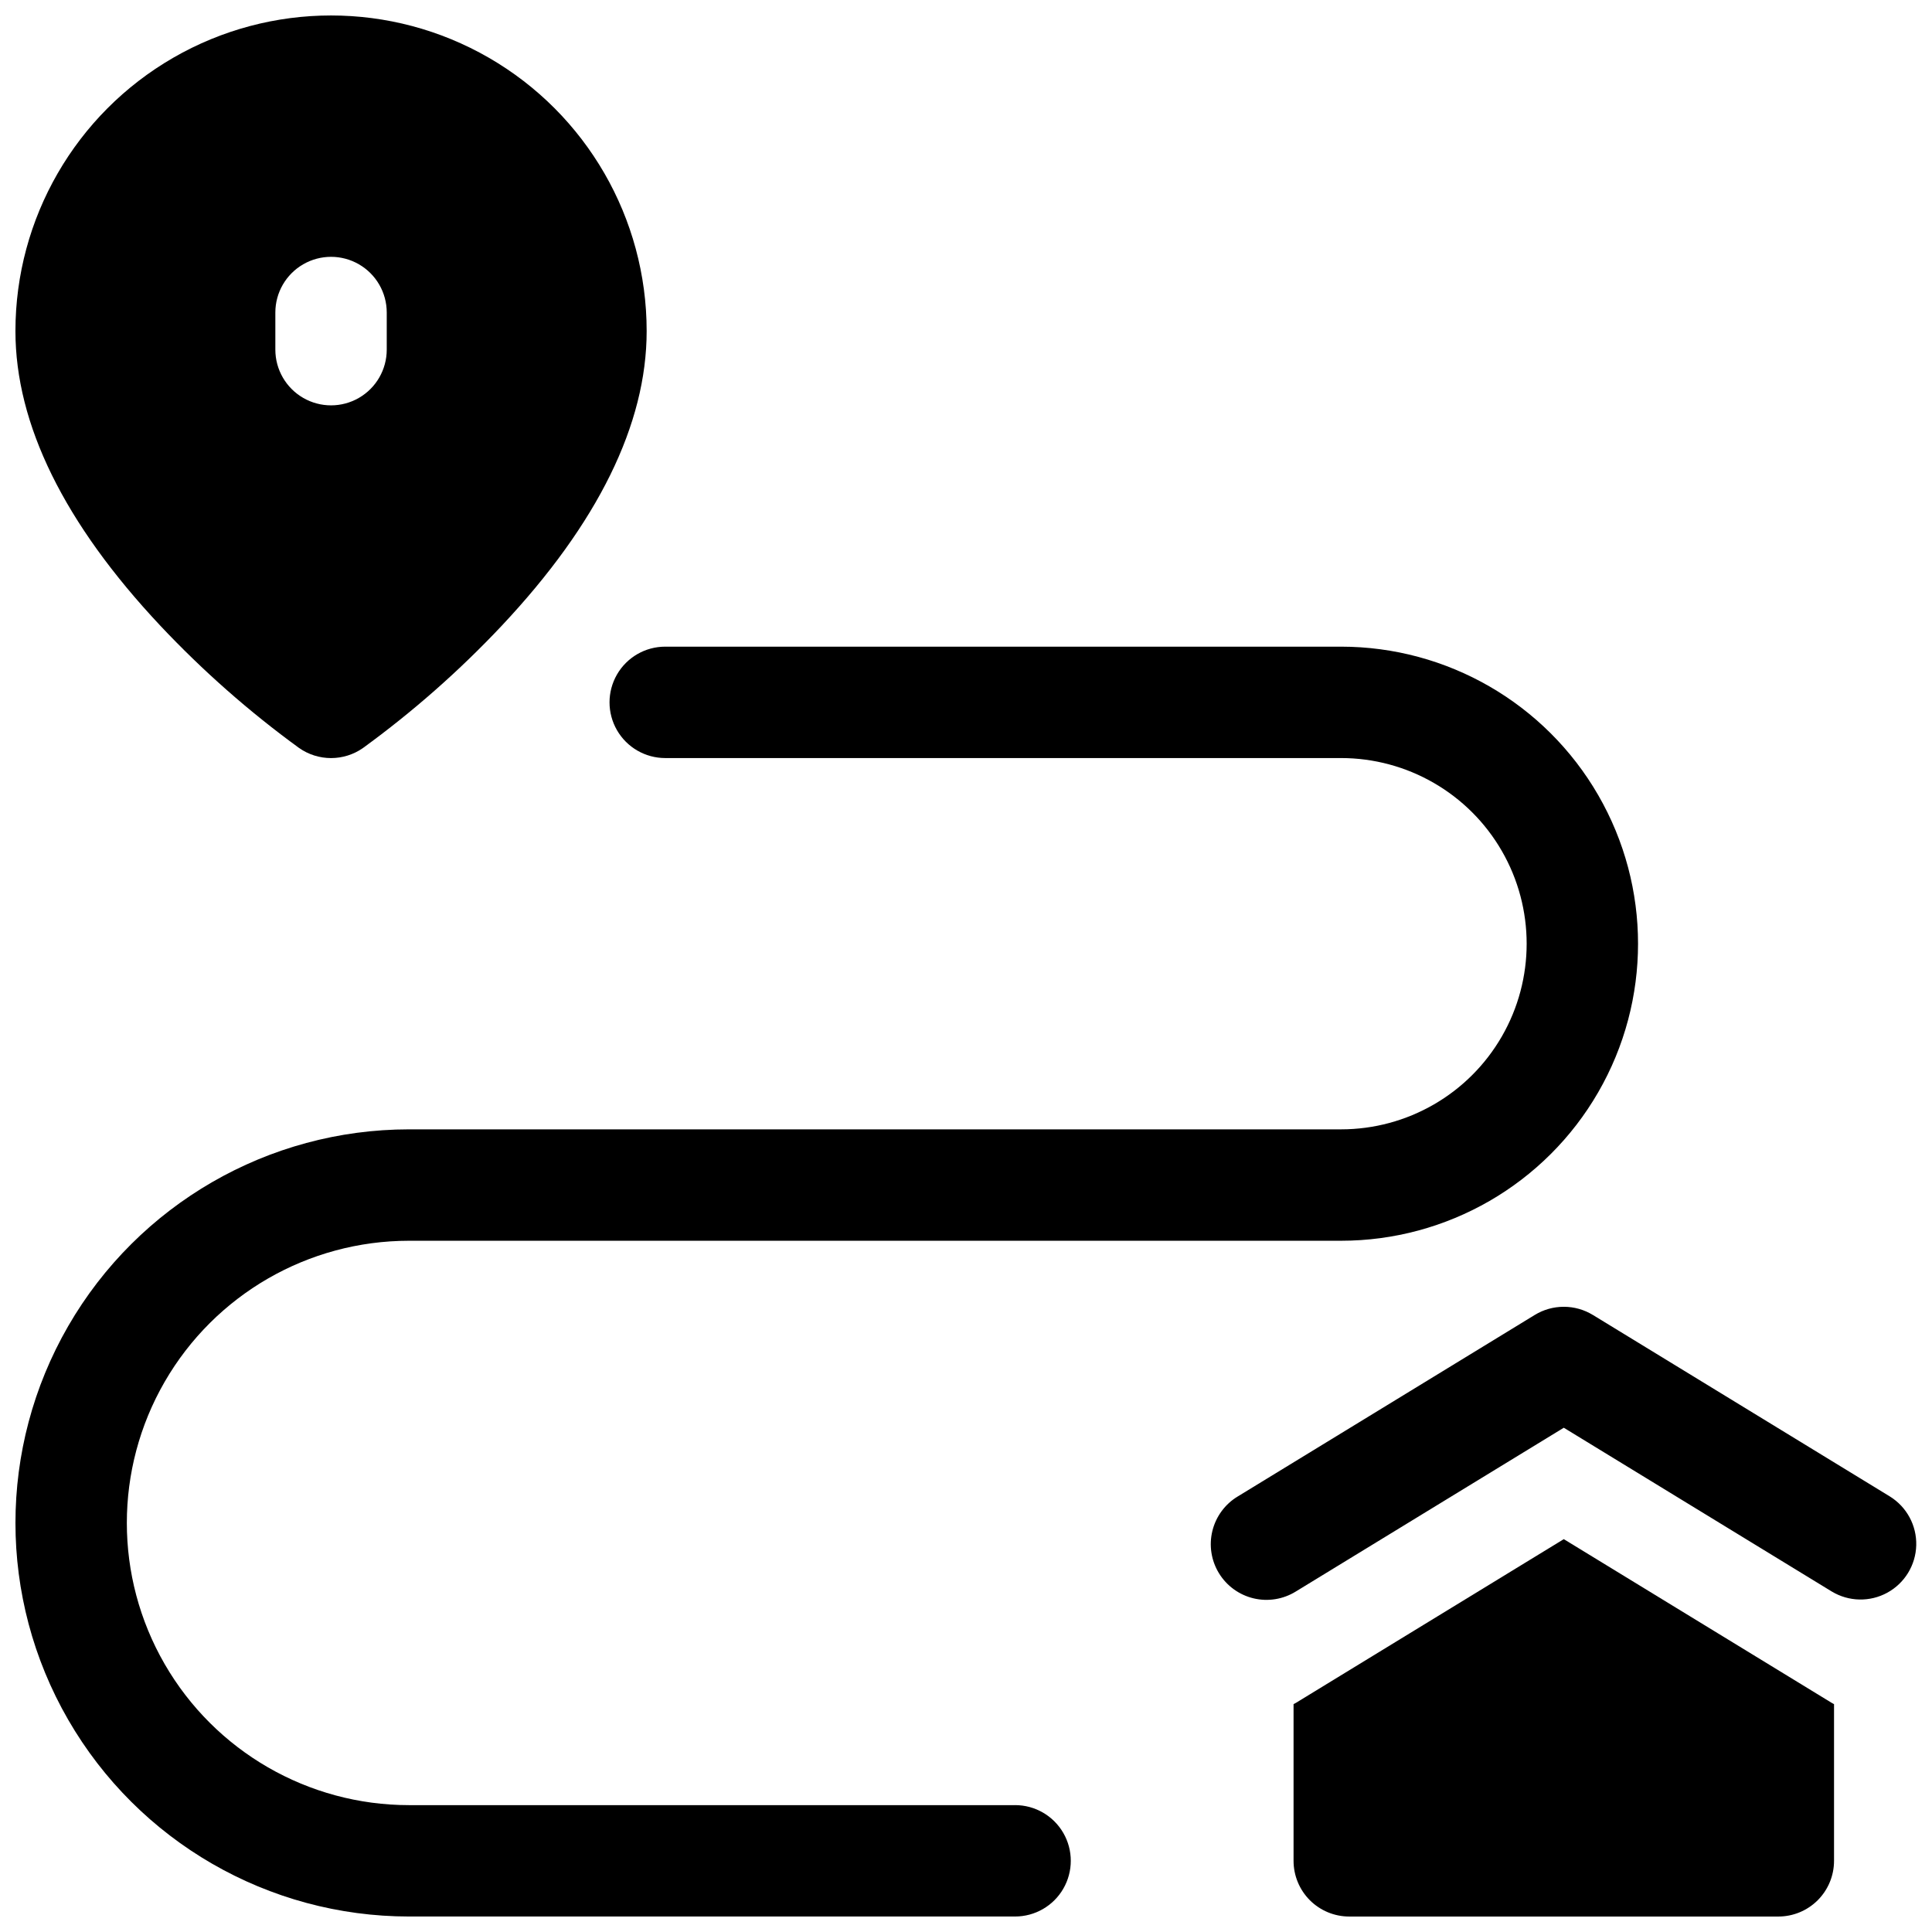
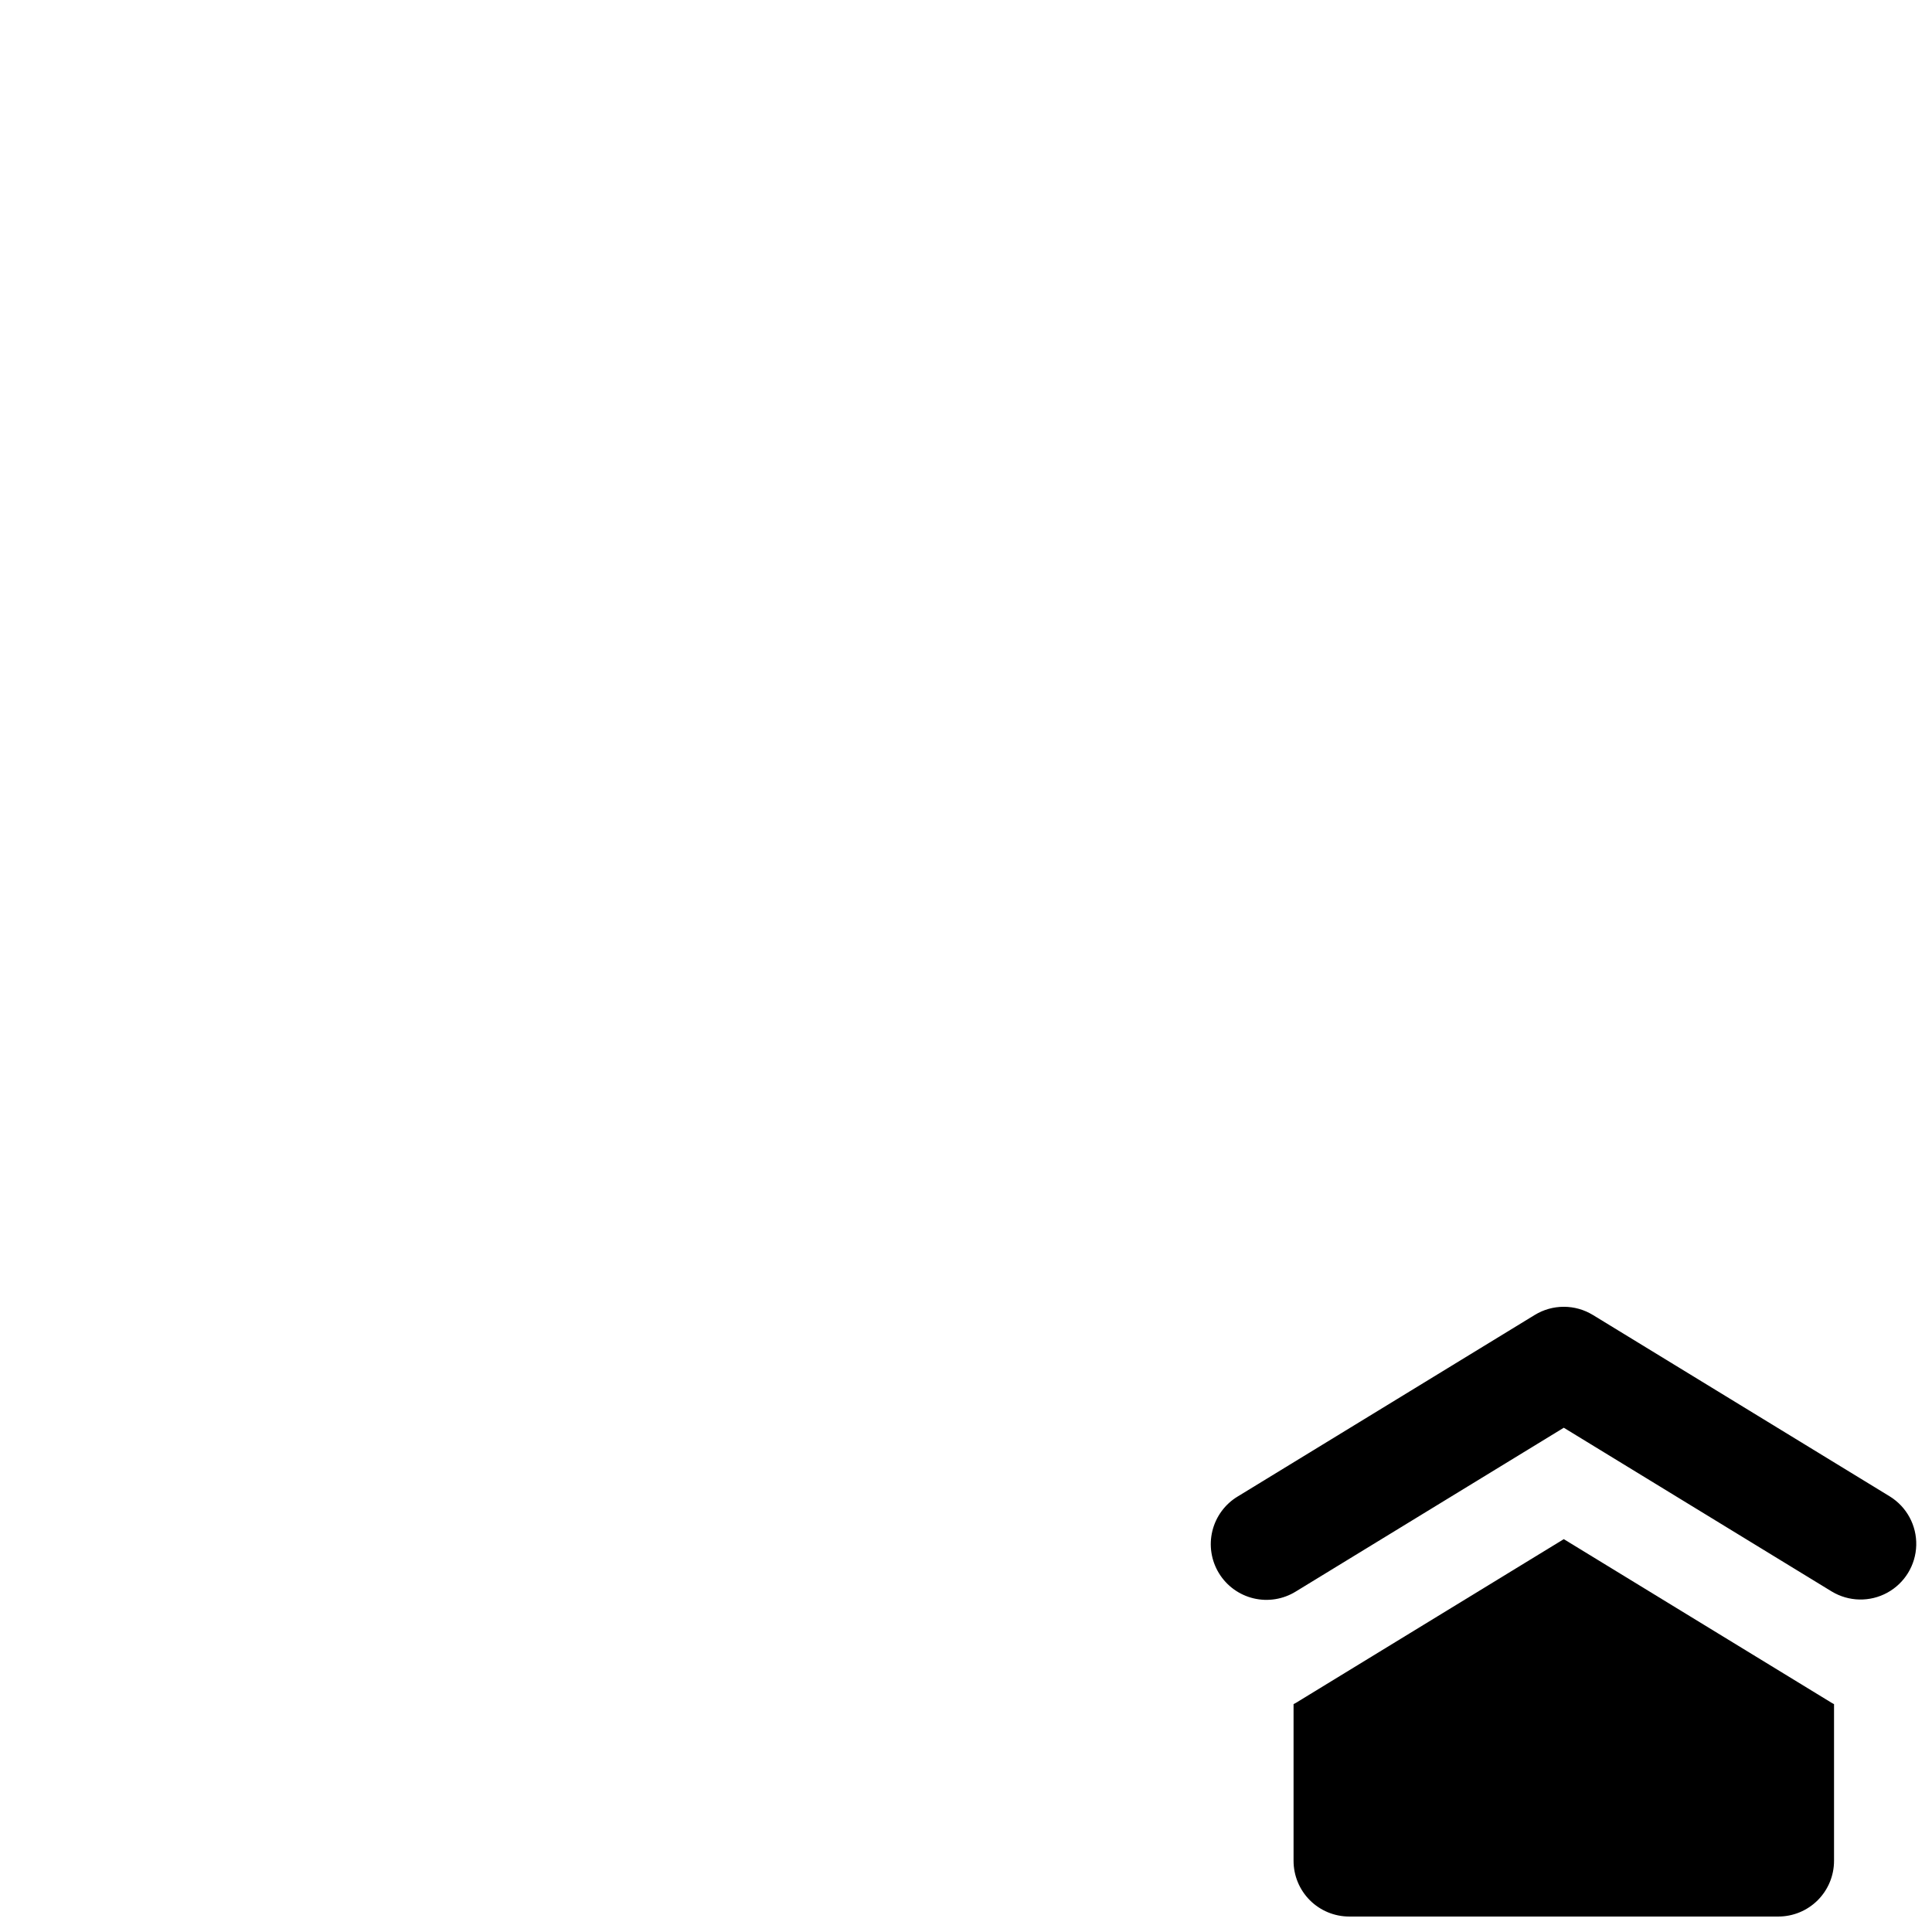
<svg xmlns="http://www.w3.org/2000/svg" width="800px" height="800px" version="1.1" viewBox="144 144 512 512">
  <defs>
    <clipPath id="d">
      <path d="m148.09 315h430.91v336.9h-430.91z" />
    </clipPath>
    <clipPath id="c">
-       <path d="m148.09 148.09h167.91v196.91h-167.91z" />
-     </clipPath>
+       </clipPath>
    <clipPath id="b">
      <path d="m464 490h187.9v78h-187.9z" />
    </clipPath>
    <clipPath id="a">
      <path d="m486 551h145v100.9h-145z" />
    </clipPath>
  </defs>
  <g>
    <g clip-path="url(#d)">
-       <path d="m413.01 622.38h-160.61c-26.719 0-51.406-14.254-64.766-37.391-13.359-23.141-13.359-51.648 0-74.785 13.359-23.137 38.047-37.391 64.766-37.391h246.98c28.125 0 54.113-15.004 68.172-39.363 14.062-24.355 14.062-54.363 0-78.719-14.059-24.355-40.047-39.359-68.172-39.359h-179.09c-5.273 0-10.145 2.812-12.781 7.379s-2.637 10.195 0 14.762 7.508 7.379 12.781 7.379h179.09c17.578 0 33.82 9.379 42.609 24.602 8.789 15.223 8.789 33.977 0 49.199-8.789 15.223-25.031 24.598-42.609 24.598h-246.98c-37.266 0-71.699 19.883-90.332 52.152-18.629 32.273-18.629 72.035 0 104.3 18.633 32.273 53.066 52.152 90.332 52.152h160.61c5.273 0 10.145-2.812 12.781-7.379 2.637-4.566 2.637-10.195 0-14.762-2.637-4.566-7.508-7.379-12.781-7.379z" />
-     </g>
+       </g>
    <g clip-path="url(#c)">
      <path d="m223.27 342.23c2.481 1.738 5.434 2.668 8.461 2.668s5.981-0.93 8.461-2.668c13.223-9.621 25.523-20.457 36.734-32.363 25.516-27.148 38.445-53.441 38.445-78.129 0-29.883-15.941-57.492-41.82-72.434-25.879-14.941-57.762-14.941-83.641 0-25.879 14.941-41.82 42.551-41.82 72.434 0 24.688 12.93 50.98 38.445 78.129 11.211 11.906 23.508 22.742 36.734 32.363zm-6.301-115.41c0-5.273 2.816-10.145 7.383-12.781 4.566-2.637 10.191-2.637 14.758 0 4.566 2.637 7.379 7.508 7.379 12.781v9.84c0 5.273-2.812 10.148-7.379 12.785-4.566 2.637-10.191 2.637-14.758 0-4.566-2.637-7.383-7.512-7.383-12.785z" />
    </g>
    <g clip-path="url(#b)">
      <path d="m644.84 540.58-78.719-48.109-0.004 0.004c-2.316-1.418-4.981-2.164-7.695-2.164s-5.375 0.746-7.695 2.164l-78.719 48.109v-0.004c-3.363 2.031-5.781 5.316-6.715 9.133-0.934 3.816-0.309 7.852 1.742 11.203 2.047 3.352 5.348 5.75 9.172 6.664 3.82 0.91 7.848 0.258 11.191-1.809l71.023-43.406 71.023 43.406h0.004c4.496 2.711 10.098 2.828 14.707 0.309 4.606-2.523 7.527-7.301 7.668-12.555 0.141-5.25-2.519-10.18-6.984-12.945z" />
    </g>
    <g clip-path="url(#a)">
      <path d="m558.42 551.89-71.023 43.406c-0.195 0.117-0.395 0.207-0.59 0.316v41.531c0 3.914 1.555 7.668 4.32 10.438 2.769 2.766 6.523 4.32 10.438 4.32h113.71c3.914 0 7.672-1.555 10.438-4.32 2.769-2.769 4.324-6.523 4.324-10.438v-41.527c-0.207-0.109-0.402-0.207-0.59-0.324z" />
    </g>
  </g>
</svg>